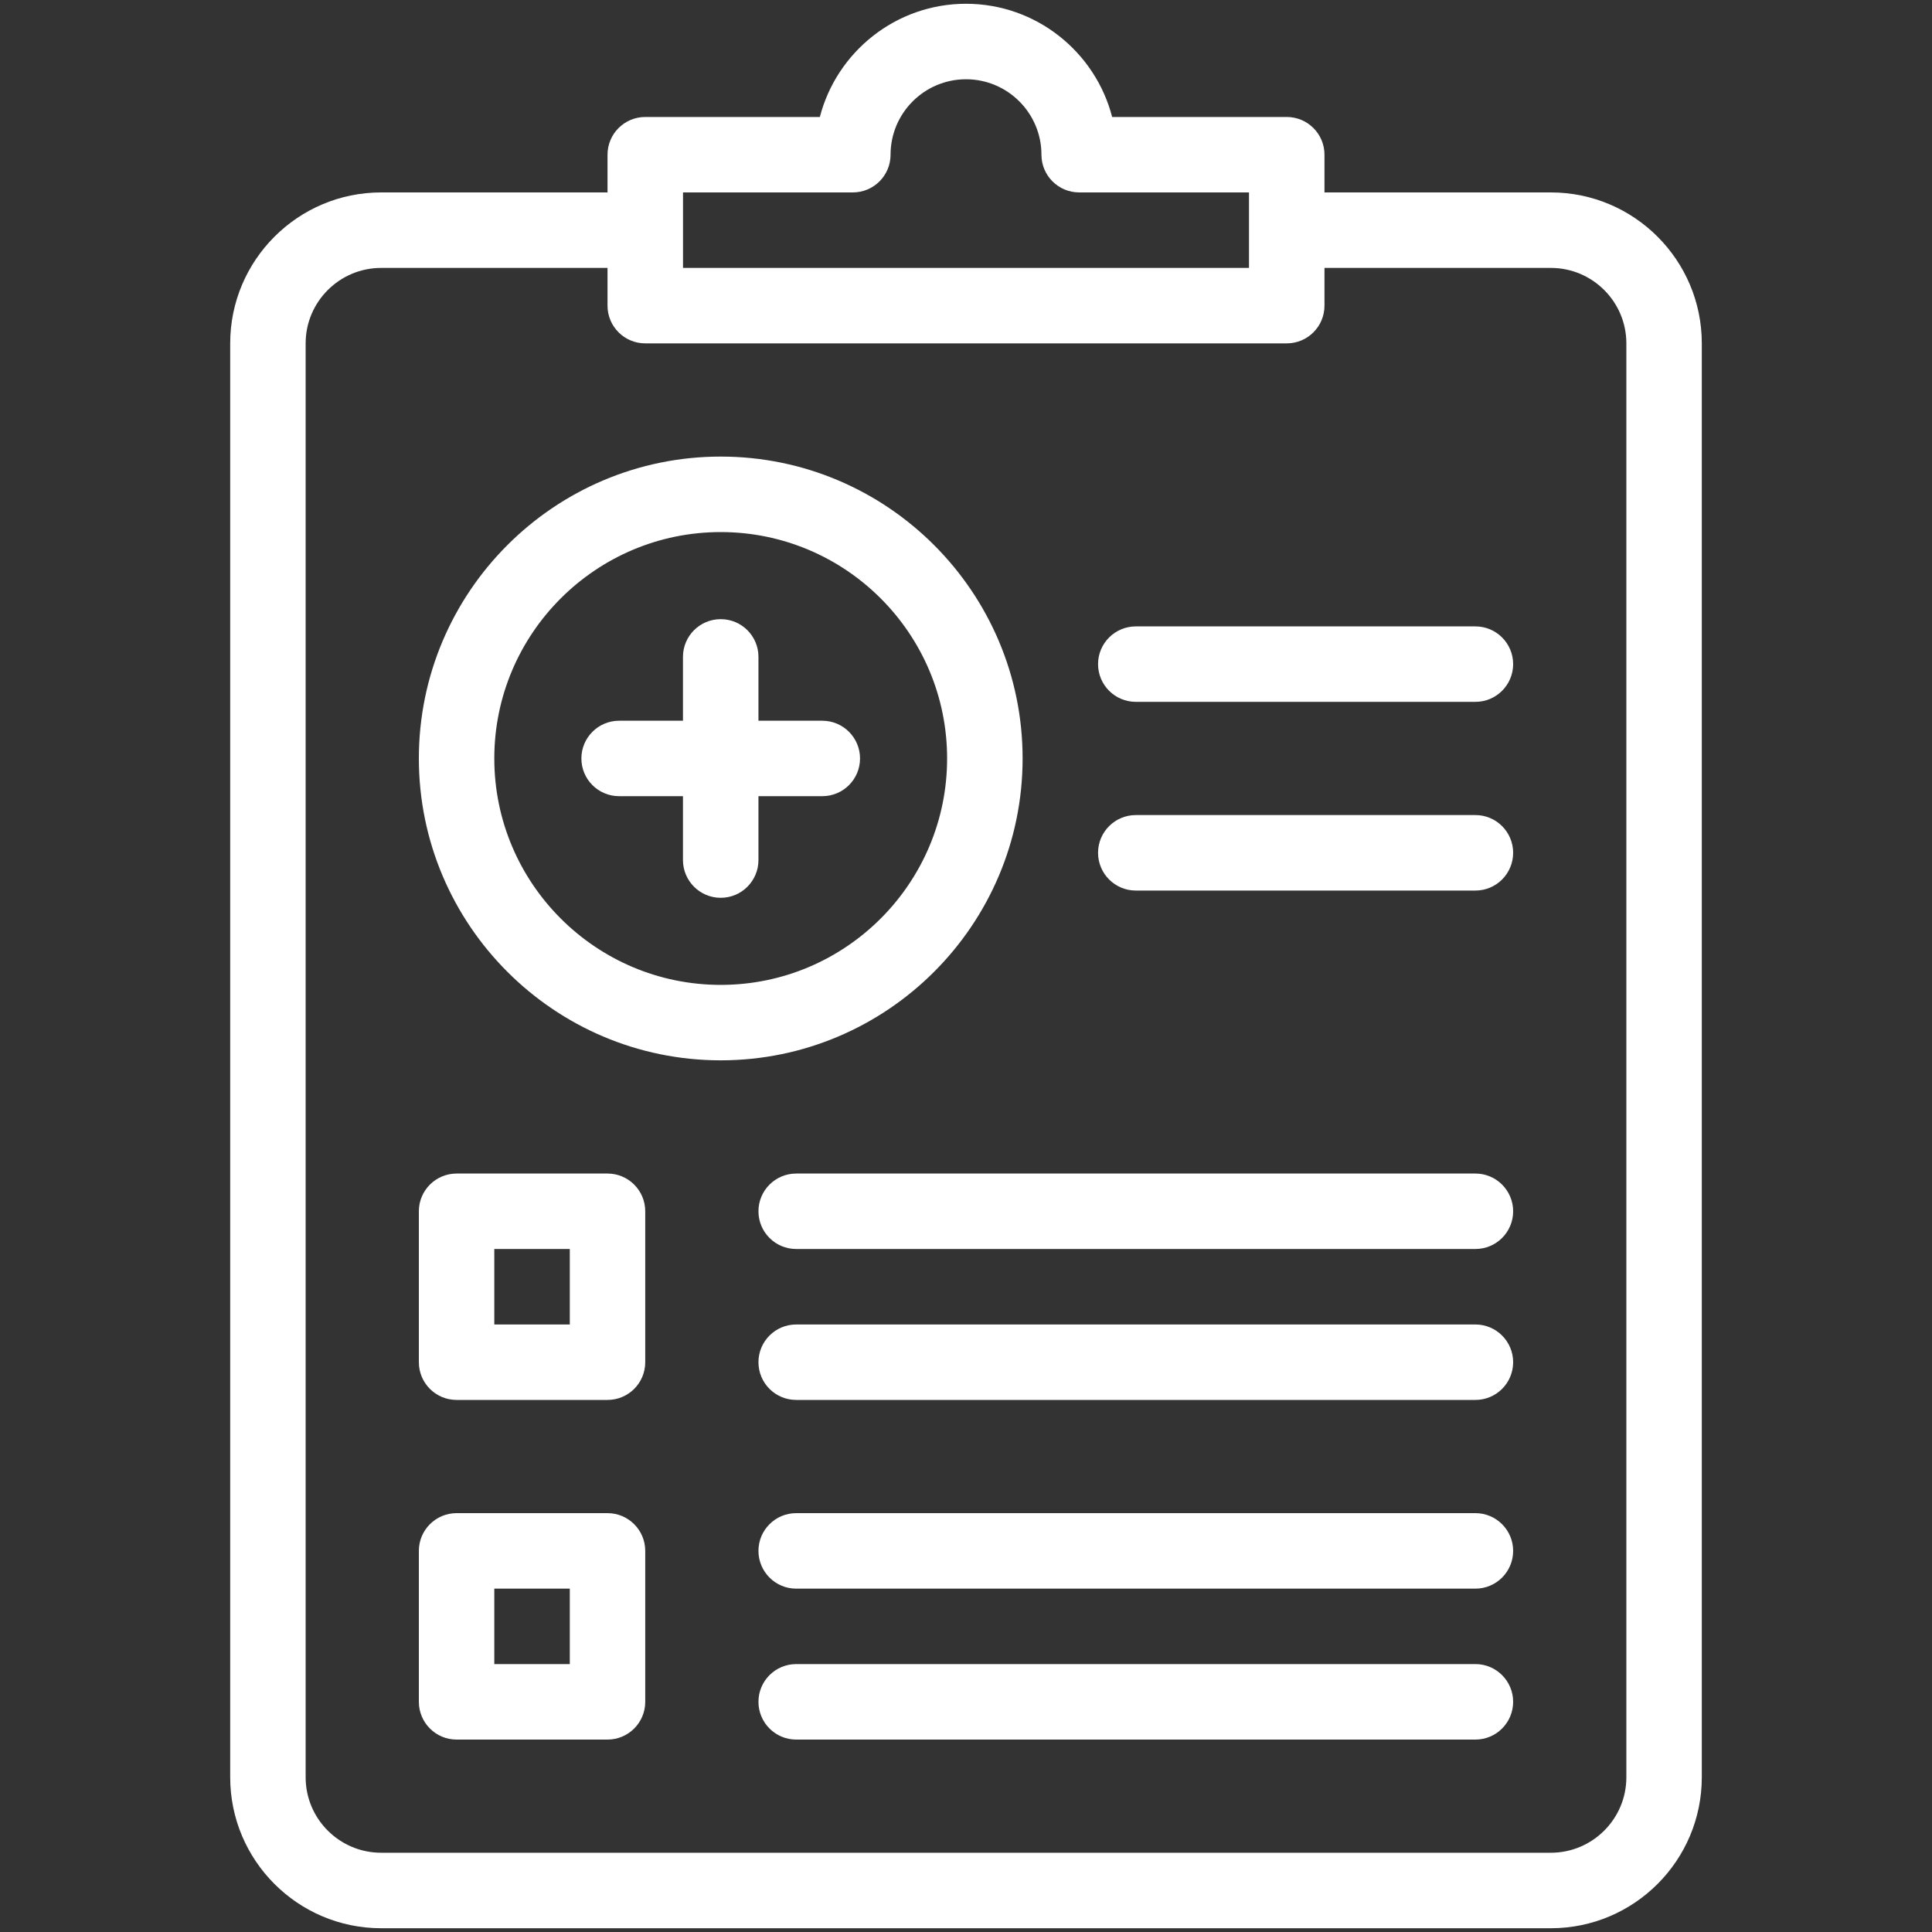
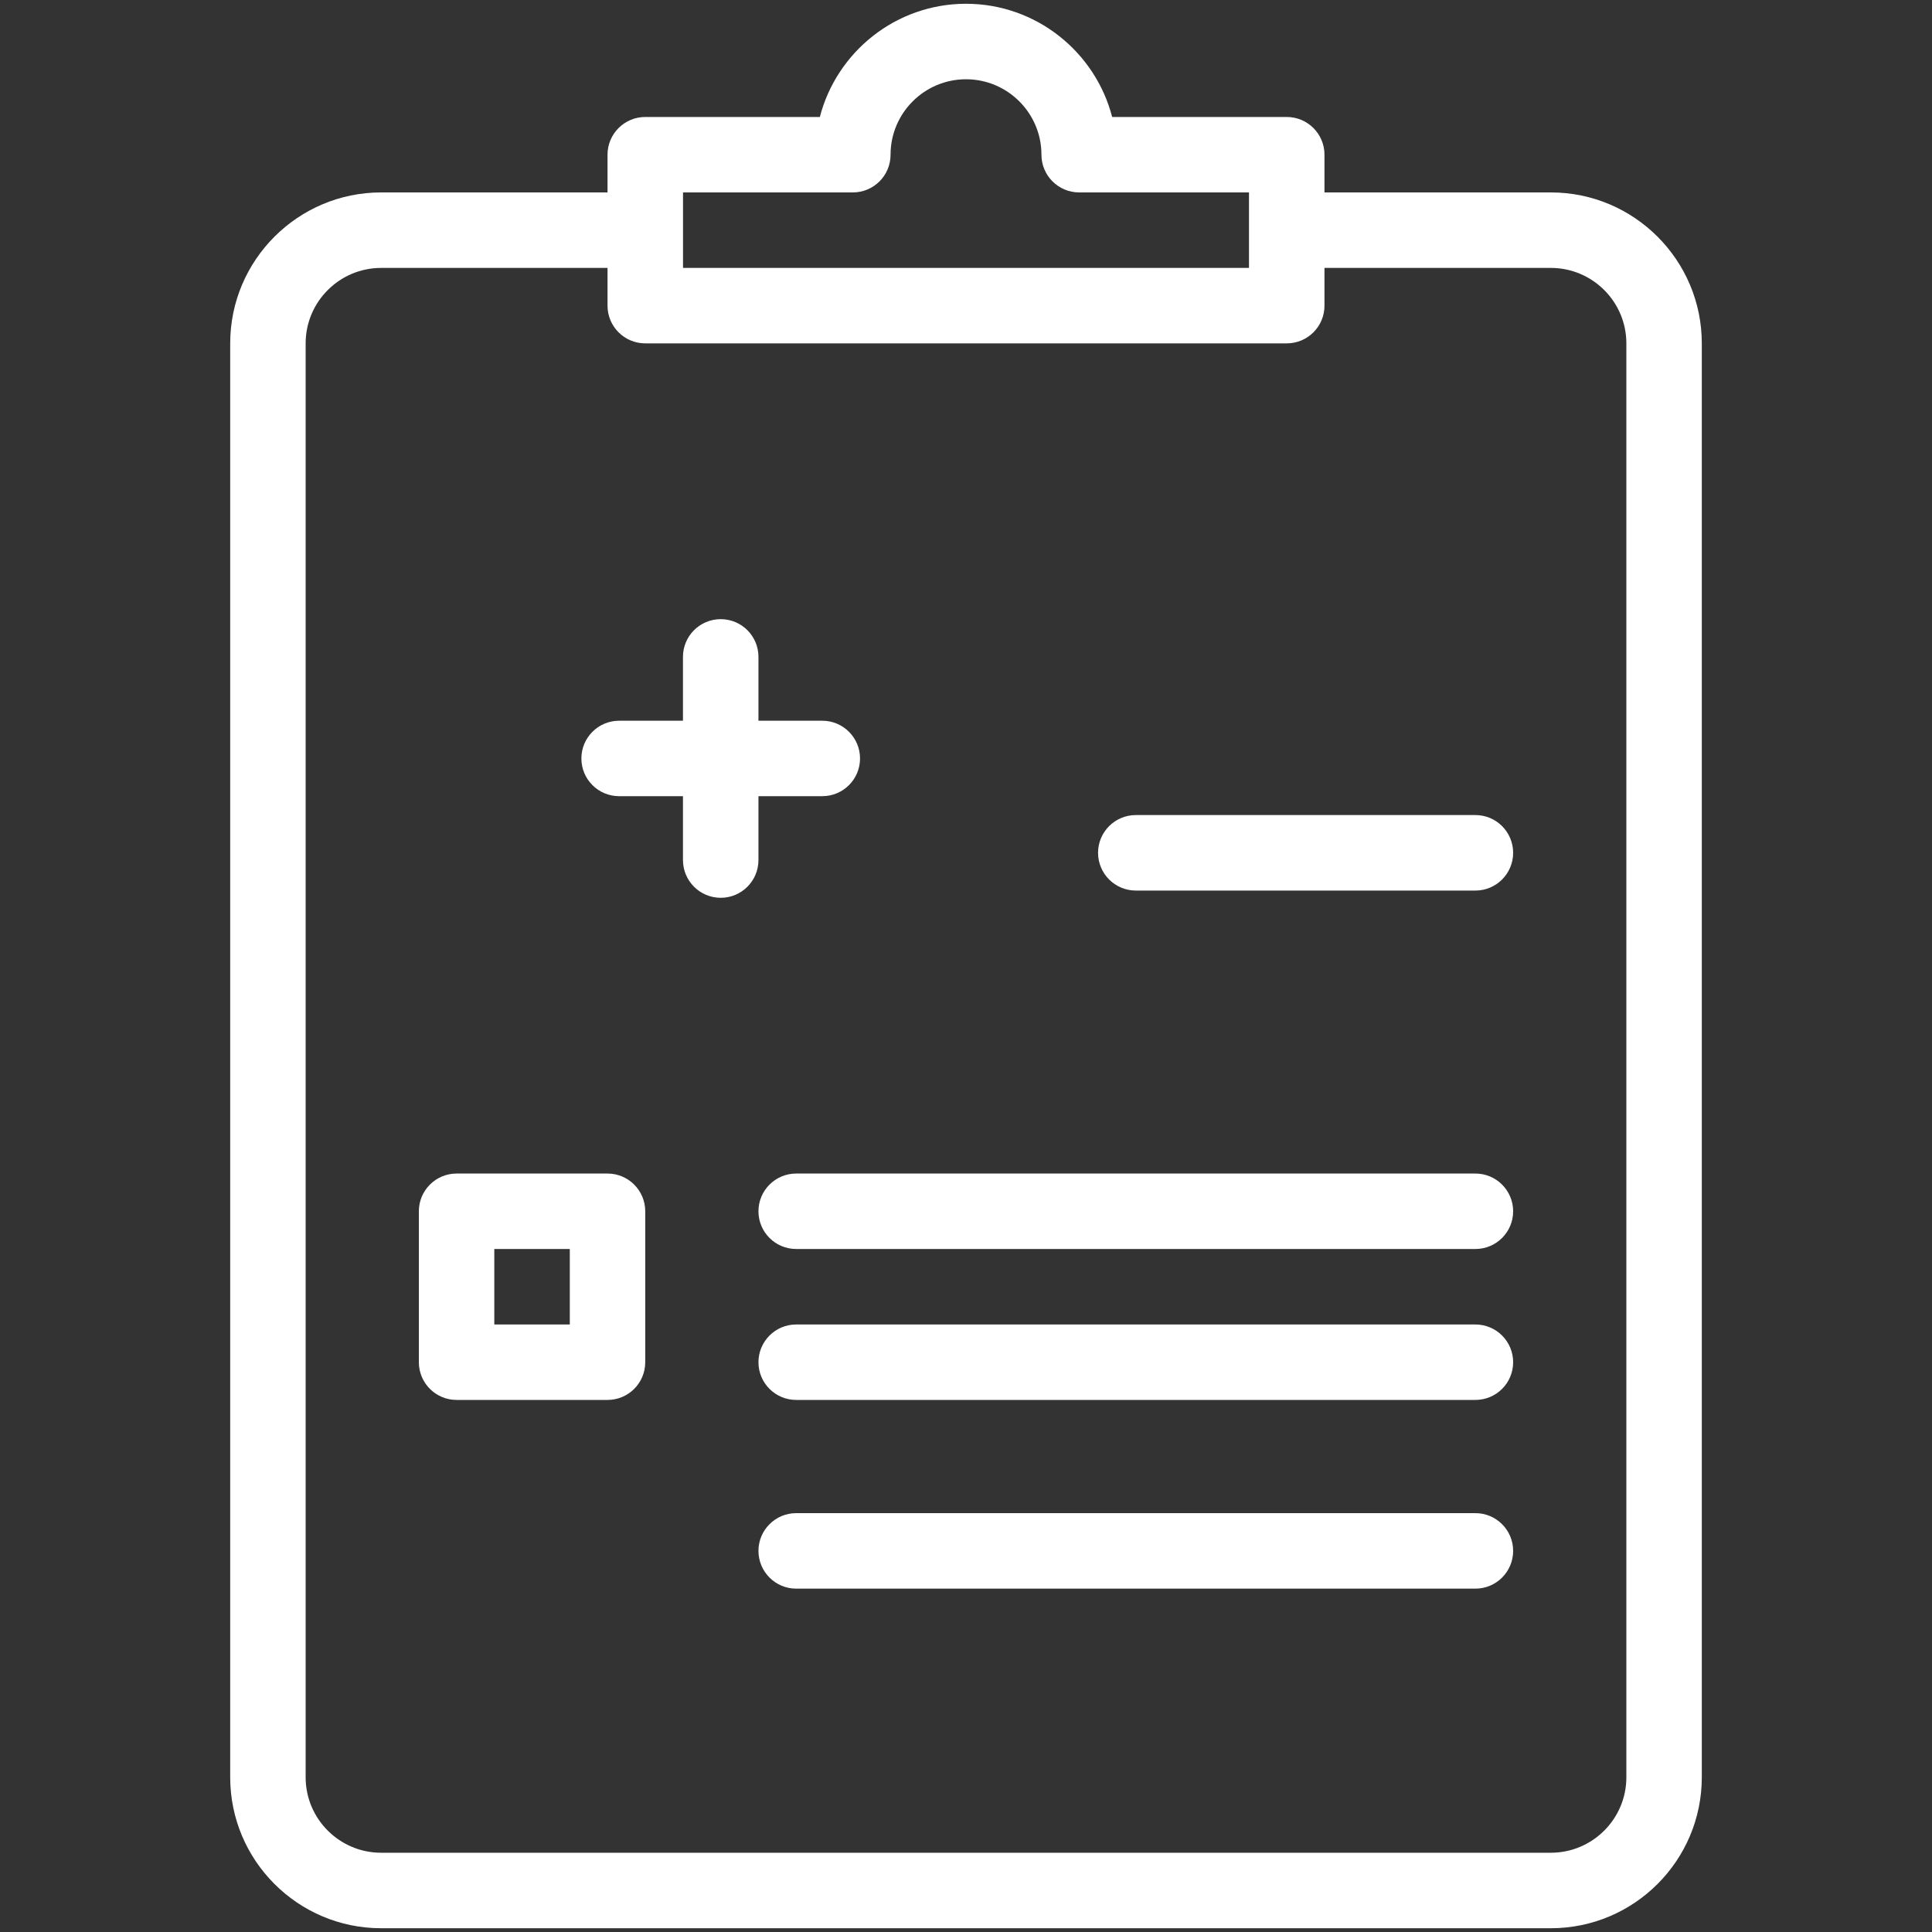
<svg xmlns="http://www.w3.org/2000/svg" width="40" height="40" viewBox="0 0 40 40">
  <rect x="0" y="0" width="40" height="40" fill="#333333" stroke="none" />
  <path d="M32.109 3.984H27.422V3.203C27.422 2.772 27.072 2.422 26.641 2.422H23.026C22.678 1.076 21.453 0.078 20 0.078C18.547 0.078 17.322 1.076 16.974 2.422H13.359C12.928 2.422 12.578 2.772 12.578 3.203V3.984H7.891C6.168 3.984 4.766 5.386 4.766 7.109V36.797C4.766 38.52 6.168 39.922 7.891 39.922H32.109C33.833 39.922 35.234 38.52 35.234 36.797V7.109C35.234 5.386 33.833 3.984 32.109 3.984ZM14.141 3.984H17.656C18.088 3.984 18.438 3.635 18.438 3.203C18.438 2.342 19.138 1.641 20 1.641C20.862 1.641 21.562 2.342 21.562 3.203C21.562 3.635 21.912 3.984 22.344 3.984H25.859V5.547H14.141V3.984ZM33.672 36.797C33.672 37.658 32.971 38.359 32.109 38.359H7.891C7.029 38.359 6.328 37.658 6.328 36.797V7.109C6.328 6.248 7.029 5.547 7.891 5.547H12.578V6.328C12.578 6.76 12.928 7.109 13.359 7.109H26.641C27.072 7.109 27.422 6.76 27.422 6.328V5.547H32.109C32.971 5.547 33.672 6.248 33.672 7.109V36.797Z" fill="#ffffff" />
  <path d="M17.025 14.922H15.703V13.6C15.703 13.168 15.353 12.819 14.922 12.819C14.49 12.819 14.14 13.168 14.14 13.6V14.922H12.818C12.387 14.922 12.037 15.272 12.037 15.703C12.037 16.135 12.387 16.484 12.818 16.484H14.14V17.806C14.14 18.238 14.49 18.588 14.922 18.588C15.353 18.588 15.703 18.238 15.703 17.806V16.484H17.025C17.456 16.484 17.806 16.135 17.806 15.703C17.806 15.272 17.456 14.922 17.025 14.922Z" fill="#ffffff" />
-   <path d="M21.172 15.703C21.172 12.257 18.368 9.453 14.922 9.453C11.476 9.453 8.672 12.257 8.672 15.703C8.672 19.149 11.476 21.953 14.922 21.953C18.368 21.953 21.172 19.149 21.172 15.703ZM14.922 20.391C12.337 20.391 10.234 18.288 10.234 15.703C10.234 13.118 12.337 11.016 14.922 11.016C17.507 11.016 19.609 13.118 19.609 15.703C19.609 18.288 17.507 20.391 14.922 20.391Z" fill="#ffffff" />
-   <path d="M30.547 12.969H23.516C23.084 12.969 22.734 13.319 22.734 13.75C22.734 14.181 23.084 14.531 23.516 14.531H30.547C30.978 14.531 31.328 14.181 31.328 13.75C31.328 13.319 30.978 12.969 30.547 12.969Z" fill="#ffffff" />
  <path d="M30.547 16.875H23.516C23.084 16.875 22.734 17.225 22.734 17.656C22.734 18.088 23.084 18.438 23.516 18.438H30.547C30.978 18.438 31.328 18.088 31.328 17.656C31.328 17.225 30.978 16.875 30.547 16.875Z" fill="#ffffff" />
  <path d="M12.578 24.297H9.453C9.022 24.297 8.672 24.647 8.672 25.078V28.203C8.672 28.635 9.022 28.984 9.453 28.984H12.578C13.009 28.984 13.359 28.635 13.359 28.203V25.078C13.359 24.647 13.009 24.297 12.578 24.297ZM11.797 27.422H10.234V25.859H11.797V27.422Z" fill="#ffffff" />
  <path d="M30.547 24.297H16.484C16.053 24.297 15.703 24.647 15.703 25.078C15.703 25.51 16.053 25.859 16.484 25.859H30.547C30.978 25.859 31.328 25.51 31.328 25.078C31.328 24.647 30.978 24.297 30.547 24.297Z" fill="#ffffff" />
  <path d="M30.547 27.422H16.484C16.053 27.422 15.703 27.772 15.703 28.203C15.703 28.635 16.053 28.984 16.484 28.984H30.547C30.978 28.984 31.328 28.635 31.328 28.203C31.328 27.772 30.978 27.422 30.547 27.422Z" fill="#ffffff" />
-   <path d="M12.578 31.328H9.453C9.022 31.328 8.672 31.678 8.672 32.109V35.234C8.672 35.666 9.022 36.016 9.453 36.016H12.578C13.009 36.016 13.359 35.666 13.359 35.234V32.109C13.359 31.678 13.009 31.328 12.578 31.328ZM11.797 34.453H10.234V32.891H11.797V34.453Z" fill="#ffffff" />
  <path d="M30.547 31.328H16.484C16.053 31.328 15.703 31.678 15.703 32.109C15.703 32.541 16.053 32.891 16.484 32.891H30.547C30.978 32.891 31.328 32.541 31.328 32.109C31.328 31.678 30.978 31.328 30.547 31.328Z" fill="#ffffff" />
-   <path d="M30.547 34.453H16.484C16.053 34.453 15.703 34.803 15.703 35.234C15.703 35.666 16.053 36.016 16.484 36.016H30.547C30.978 36.016 31.328 35.666 31.328 35.234C31.328 34.803 30.978 34.453 30.547 34.453Z" fill="#ffffff" />
</svg>